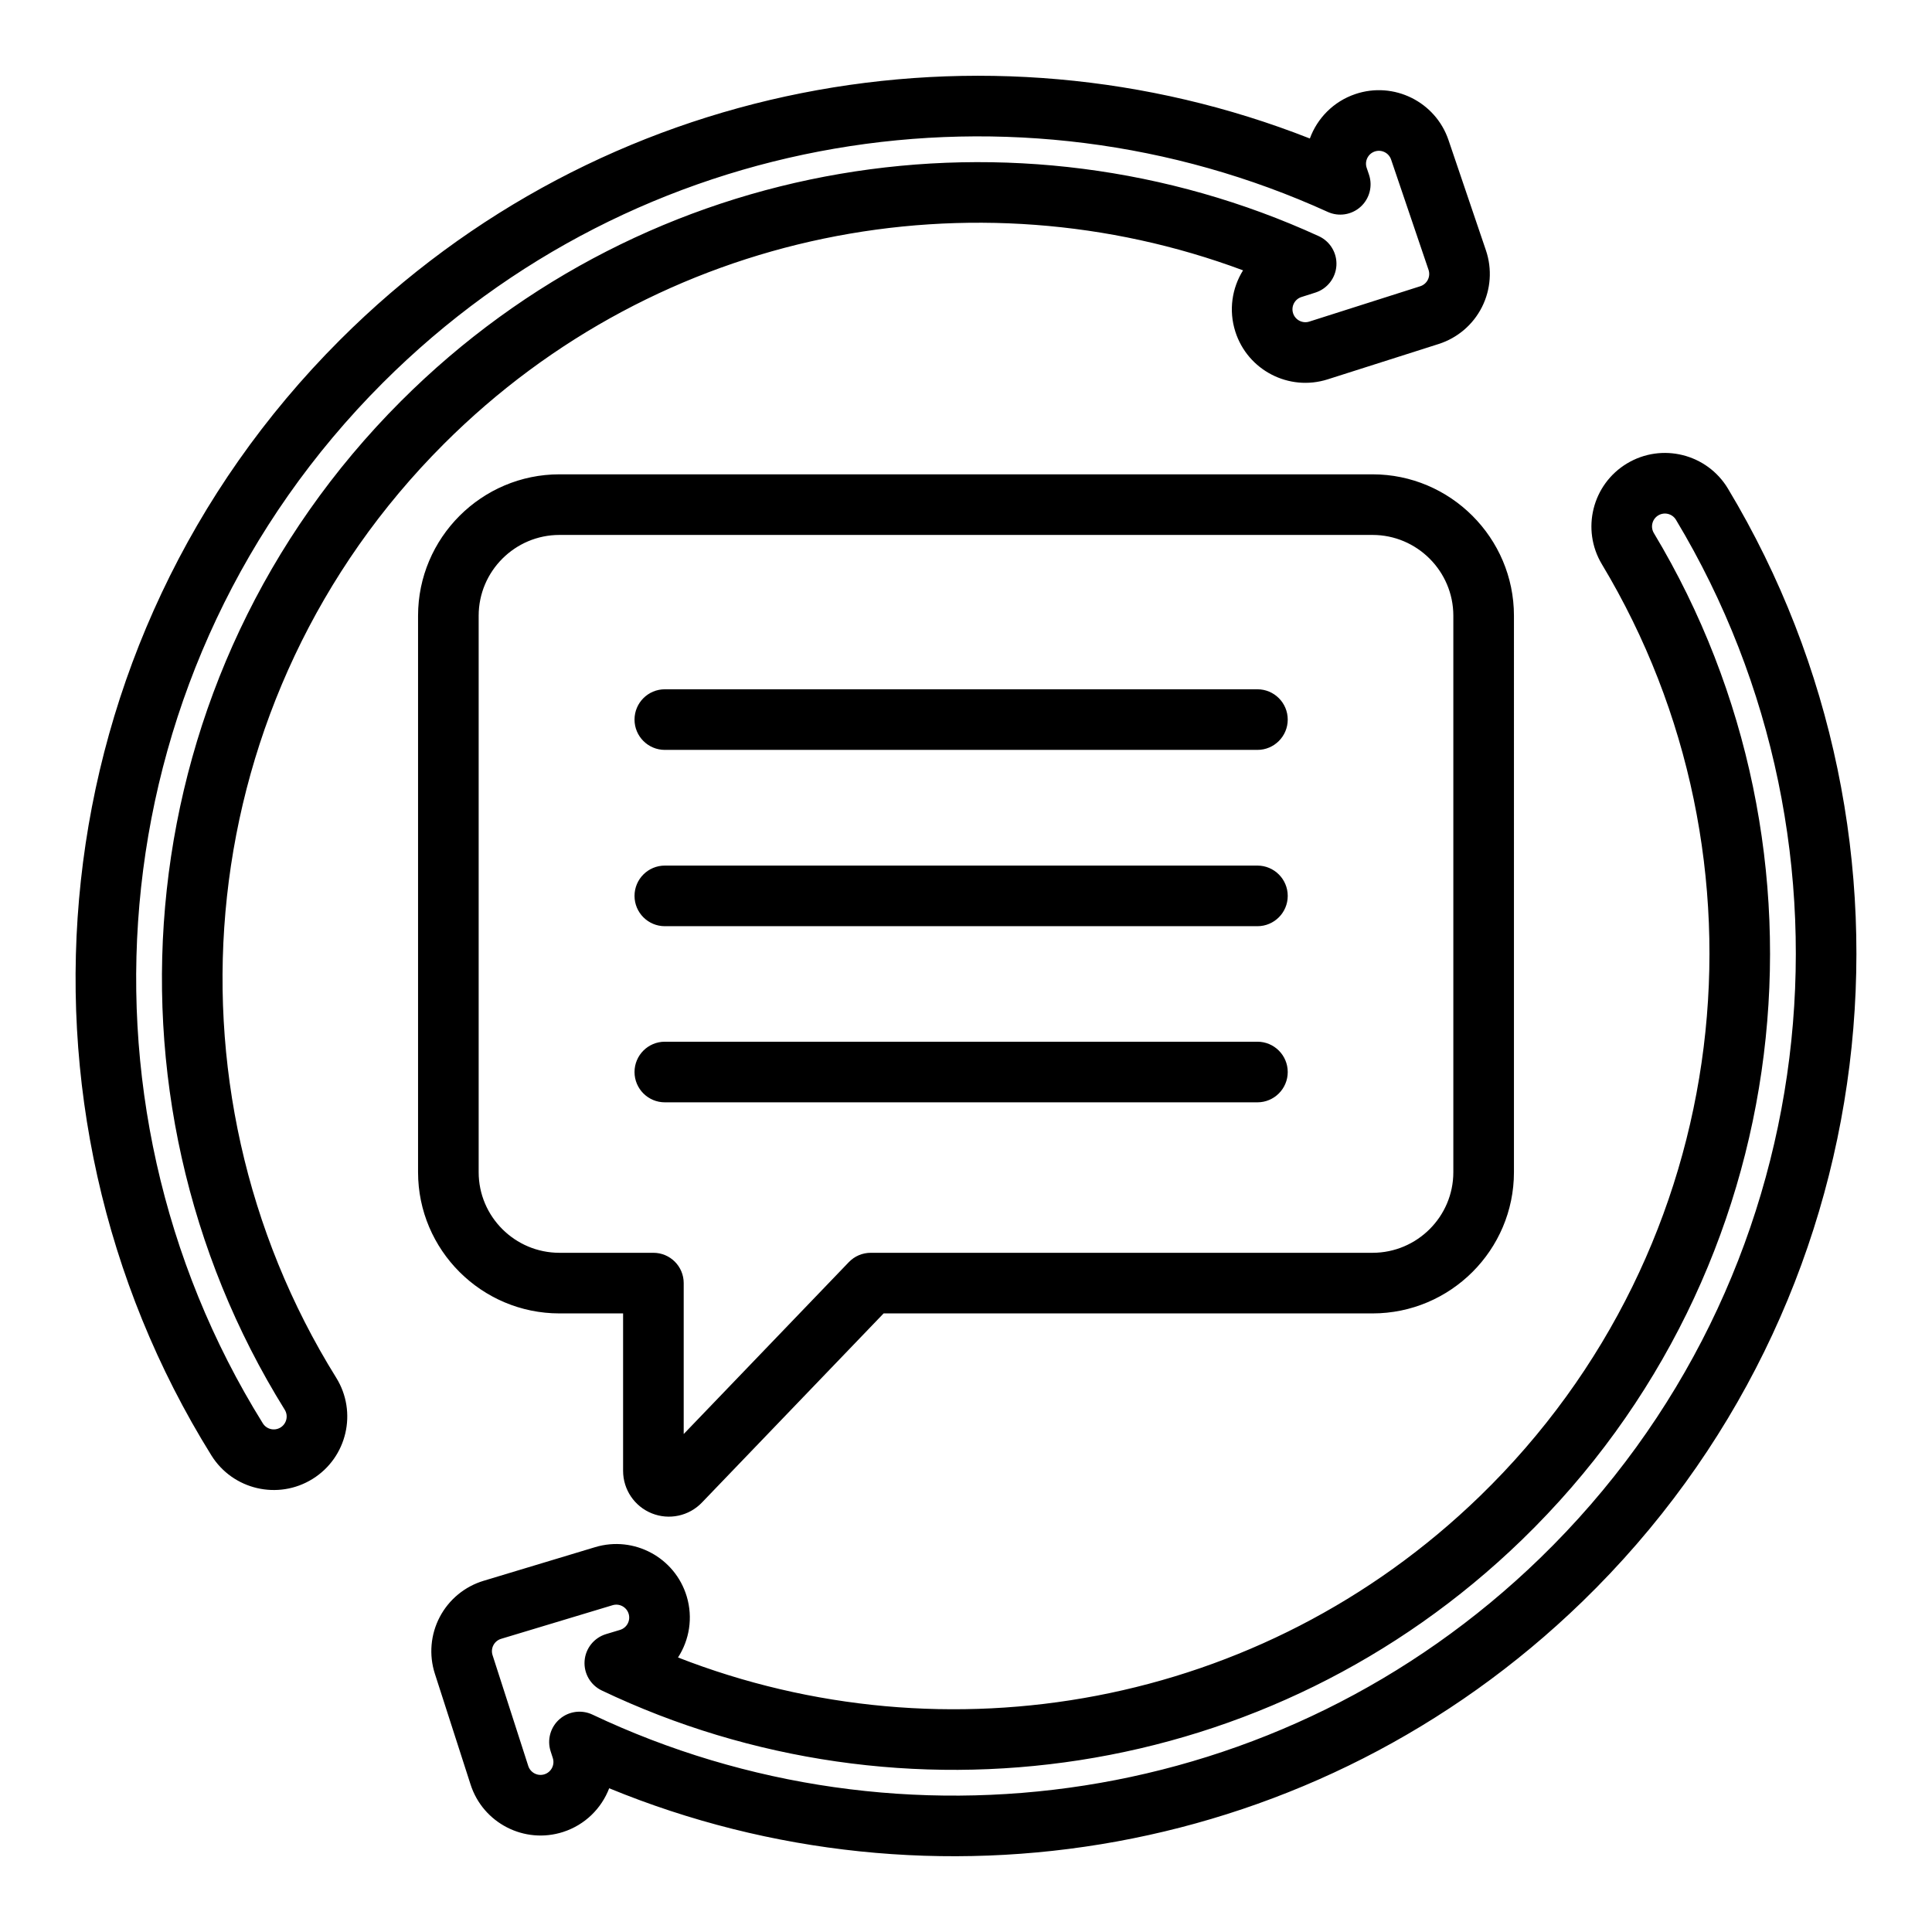
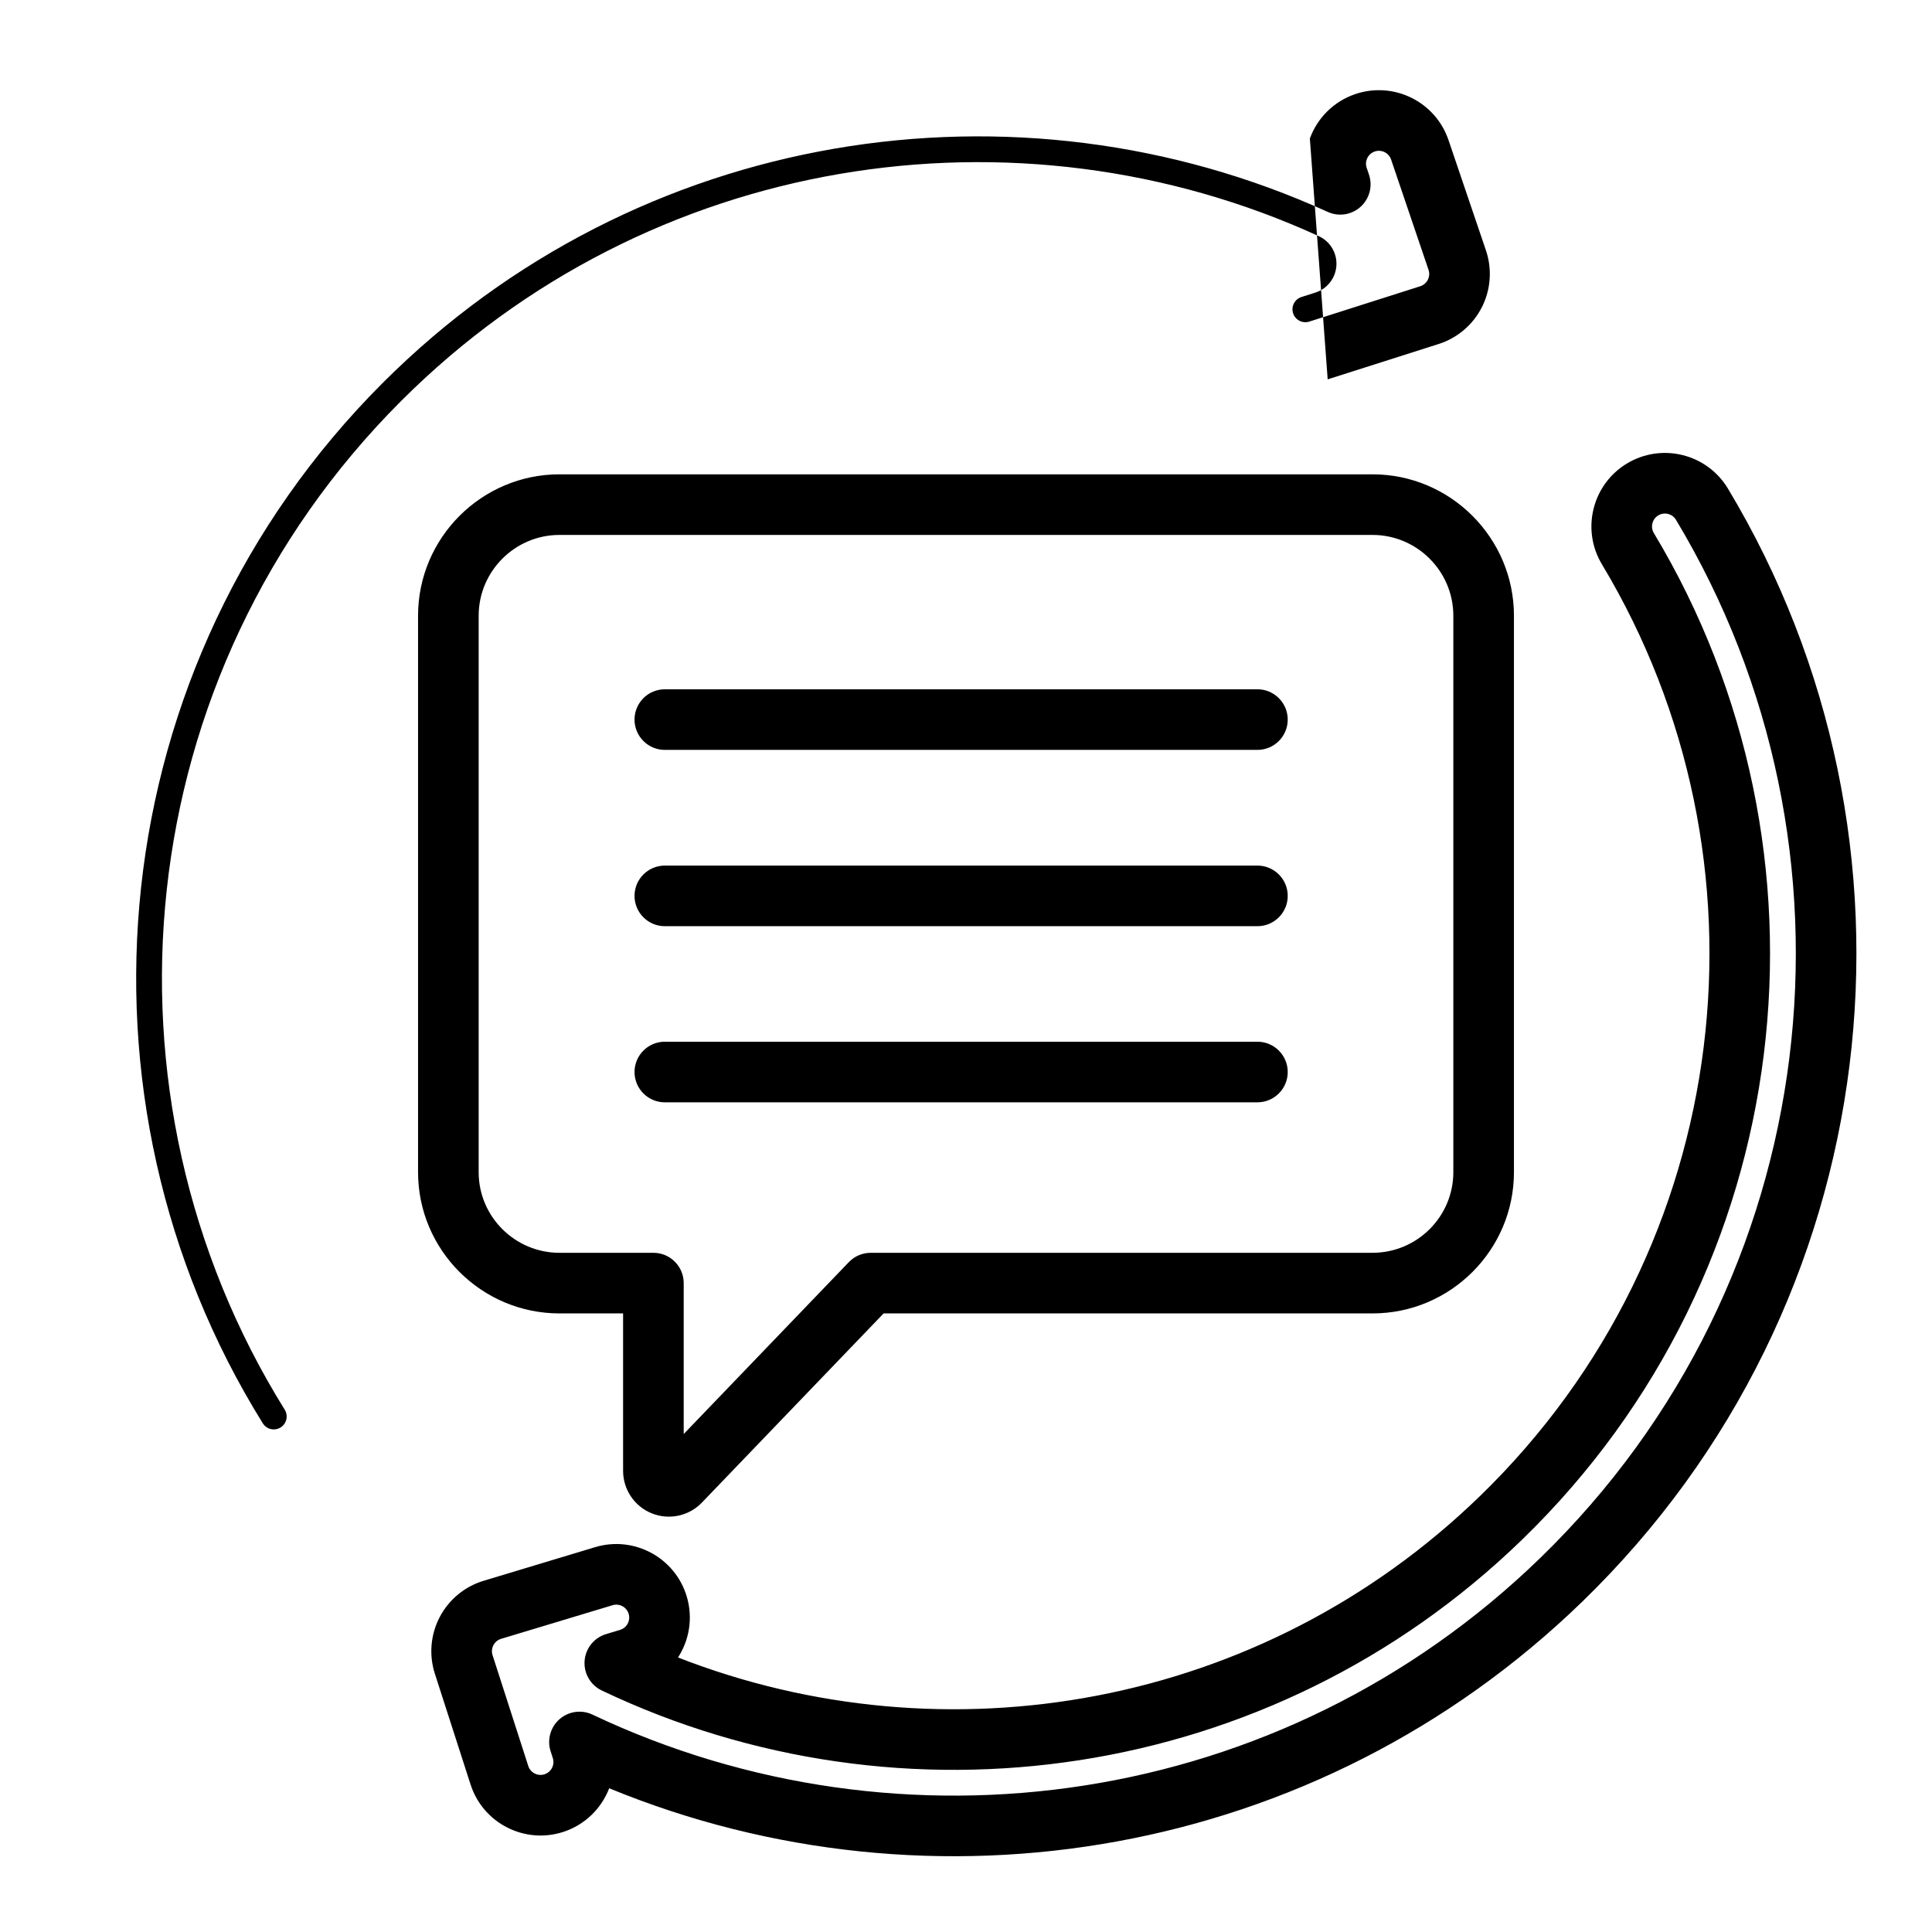
<svg xmlns="http://www.w3.org/2000/svg" clip-rule="evenodd" fill-rule="evenodd" stroke-linejoin="round" stroke-miterlimit="2" viewBox="0 0 510 510">
-   <path d="m399.644 309.428c0 20.557-16.768 37.28-37.325 37.28h-129.066l-47.971 49.938c-3.417 3.557-8.652 4.68-13.228 2.839-4.576-1.842-7.573-6.279-7.573-11.212v-41.565h-16.8c-20.557 0-37.325-16.723-37.325-37.28v-146.893c0-20.554 16.771-37.325 37.325-37.325h214.638c20.554 0 37.325 16.771 37.325 37.325zm-219.163 69.12 43.595-45.382c1.508-1.57 3.592-2.458 5.769-2.458h132.474c11.74 0 21.325-9.54 21.325-21.28v-146.893c0-11.743-9.582-21.325-21.325-21.325h-214.638c-11.743 0-21.325 9.582-21.325 21.325v146.893c0 11.74 9.585 21.28 21.325 21.28h24.8c4.418 0 8 3.582 8 8zm-4.983-180.595c-4.415 0-8-3.585-8-8 0-4.416 3.585-8 8-8h156.431c4.415 0 8 3.584 8 8 0 4.415-3.585 8-8 8zm0 93.033c-4.415 0-8-3.585-8-8s3.585-8 8-8h156.431c4.415 0 8 3.585 8 8s-3.585 8-8 8zm0-46.494c-4.415 0-8-3.585-8-8 0-4.416 3.585-8 8-8h156.431c4.415 0 8 3.584 8 8 0 4.415-3.585 8-8 8zm170.271-207.929c1.949-5.328 6.204-9.761 11.99-11.725 10.141-3.442 21.169 1.997 24.61 12.138l9.88 29.108c1.674 4.933 1.294 10.332-1.054 14.983-2.348 4.65-6.468 8.161-11.431 9.742l-29.289 9.33c-10.204 3.25-21.127-2.395-24.378-12.599-1.798-5.646-.874-11.512 2.04-16.177-70.954-26.439-153.978-11.157-210.98 45.845-66.846 66.846-76.323 169.48-28.413 246.464 5.658 9.093 2.87 21.069-6.222 26.727-9.092 5.659-21.068 2.871-26.727-6.222-57.229-91.96-45.929-214.561 33.921-294.41 69.172-69.173 170.428-86.906 256.053-53.204zm4.717 19.373c-81.989-37.306-182.051-22.261-249.457 45.144-74.488 74.488-85.037 188.858-31.65 274.643.993 1.596 3.094 2.085 4.689 1.092s2.084-3.094 1.092-4.689c-51.753-83.158-41.524-194.025 30.683-266.232 65.47-65.469 162.72-79.989 242.283-43.553 3.005 1.377 4.854 4.459 4.654 7.758s-2.408 6.135-5.557 7.139l-3.671 1.169c-1.79.57-2.78 2.486-2.21 4.276s2.487 2.781 4.277 2.211l29.288-9.33c.871-.278 1.594-.893 2.006-1.709s.478-1.763.185-2.629l-9.88-29.107c-.603-1.779-2.538-2.734-4.317-2.13s-2.733 2.539-2.13 4.318l.603 1.776c1.026 3.021.158 6.363-2.208 8.503-2.365 2.141-5.777 2.671-8.68 1.35zm-171.507 381.597c70.536 27.534 153.787 13.538 211.664-42.575 67.872-65.804 78.936-168.279 32.223-245.996-5.517-9.178-2.545-21.11 6.634-26.627s21.11-2.544 26.628 6.635c55.8 92.834 42.604 215.246-38.472 293.851-70.234 68.094-171.752 84.258-256.845 49.235-2.031 5.298-6.354 9.664-12.17 11.538-10.193 3.285-21.135-2.324-24.42-12.517l-9.428-29.257c-1.597-4.959-1.134-10.351 1.286-14.965 2.419-4.613 6.593-8.06 11.58-9.564l29.43-8.876c10.253-3.092 21.088 2.722 24.18 12.975 1.711 5.673.695 11.524-2.29 16.143zm-22.585 15.08c81.402 38.57 181.685 25.075 250.125-41.28 75.632-73.327 87.949-187.519 35.895-274.121-.968-1.61-3.061-2.131-4.671-1.163-1.61.967-2.132 3.061-1.164 4.671 50.46 83.949 38.517 194.644-34.799 265.725-66.474 64.449-163.937 77.463-242.927 39.8-2.983-1.423-4.785-4.533-4.534-7.829s2.503-6.097 5.667-7.052l3.688-1.112c1.799-.543 2.819-2.443 2.276-4.242-.542-1.799-2.443-2.819-4.241-2.276l-29.43 8.876c-.875.263-1.607.868-2.031 1.677-.425.81-.506 1.756-.226 2.626l9.428 29.257c.576 1.788 2.496 2.772 4.284 2.196 1.788-.577 2.772-2.496 2.196-4.284l-.576-1.786c-.978-3.036-.059-6.364 2.34-8.468 2.398-2.104 5.817-2.581 8.7-1.215z" />
+   <path d="m399.644 309.428c0 20.557-16.768 37.28-37.325 37.28h-129.066l-47.971 49.938c-3.417 3.557-8.652 4.68-13.228 2.839-4.576-1.842-7.573-6.279-7.573-11.212v-41.565h-16.8c-20.557 0-37.325-16.723-37.325-37.28v-146.893c0-20.554 16.771-37.325 37.325-37.325h214.638c20.554 0 37.325 16.771 37.325 37.325zm-219.163 69.12 43.595-45.382c1.508-1.57 3.592-2.458 5.769-2.458h132.474c11.74 0 21.325-9.54 21.325-21.28v-146.893c0-11.743-9.582-21.325-21.325-21.325h-214.638c-11.743 0-21.325 9.582-21.325 21.325v146.893c0 11.74 9.585 21.28 21.325 21.28h24.8c4.418 0 8 3.582 8 8zm-4.983-180.595c-4.415 0-8-3.585-8-8 0-4.416 3.585-8 8-8h156.431c4.415 0 8 3.584 8 8 0 4.415-3.585 8-8 8zm0 93.033c-4.415 0-8-3.585-8-8s3.585-8 8-8h156.431c4.415 0 8 3.585 8 8s-3.585 8-8 8zm0-46.494c-4.415 0-8-3.585-8-8 0-4.416 3.585-8 8-8h156.431c4.415 0 8 3.584 8 8 0 4.415-3.585 8-8 8zm170.271-207.929c1.949-5.328 6.204-9.761 11.99-11.725 10.141-3.442 21.169 1.997 24.61 12.138l9.88 29.108c1.674 4.933 1.294 10.332-1.054 14.983-2.348 4.65-6.468 8.161-11.431 9.742l-29.289 9.33zm4.717 19.373c-81.989-37.306-182.051-22.261-249.457 45.144-74.488 74.488-85.037 188.858-31.65 274.643.993 1.596 3.094 2.085 4.689 1.092s2.084-3.094 1.092-4.689c-51.753-83.158-41.524-194.025 30.683-266.232 65.47-65.469 162.72-79.989 242.283-43.553 3.005 1.377 4.854 4.459 4.654 7.758s-2.408 6.135-5.557 7.139l-3.671 1.169c-1.79.57-2.78 2.486-2.21 4.276s2.487 2.781 4.277 2.211l29.288-9.33c.871-.278 1.594-.893 2.006-1.709s.478-1.763.185-2.629l-9.88-29.107c-.603-1.779-2.538-2.734-4.317-2.13s-2.733 2.539-2.13 4.318l.603 1.776c1.026 3.021.158 6.363-2.208 8.503-2.365 2.141-5.777 2.671-8.68 1.35zm-171.507 381.597c70.536 27.534 153.787 13.538 211.664-42.575 67.872-65.804 78.936-168.279 32.223-245.996-5.517-9.178-2.545-21.11 6.634-26.627s21.11-2.544 26.628 6.635c55.8 92.834 42.604 215.246-38.472 293.851-70.234 68.094-171.752 84.258-256.845 49.235-2.031 5.298-6.354 9.664-12.17 11.538-10.193 3.285-21.135-2.324-24.42-12.517l-9.428-29.257c-1.597-4.959-1.134-10.351 1.286-14.965 2.419-4.613 6.593-8.06 11.58-9.564l29.43-8.876c10.253-3.092 21.088 2.722 24.18 12.975 1.711 5.673.695 11.524-2.29 16.143zm-22.585 15.08c81.402 38.57 181.685 25.075 250.125-41.28 75.632-73.327 87.949-187.519 35.895-274.121-.968-1.61-3.061-2.131-4.671-1.163-1.61.967-2.132 3.061-1.164 4.671 50.46 83.949 38.517 194.644-34.799 265.725-66.474 64.449-163.937 77.463-242.927 39.8-2.983-1.423-4.785-4.533-4.534-7.829s2.503-6.097 5.667-7.052l3.688-1.112c1.799-.543 2.819-2.443 2.276-4.242-.542-1.799-2.443-2.819-4.241-2.276l-29.43 8.876c-.875.263-1.607.868-2.031 1.677-.425.81-.506 1.756-.226 2.626l9.428 29.257c.576 1.788 2.496 2.772 4.284 2.196 1.788-.577 2.772-2.496 2.196-4.284l-.576-1.786c-.978-3.036-.059-6.364 2.34-8.468 2.398-2.104 5.817-2.581 8.7-1.215z" />
</svg>